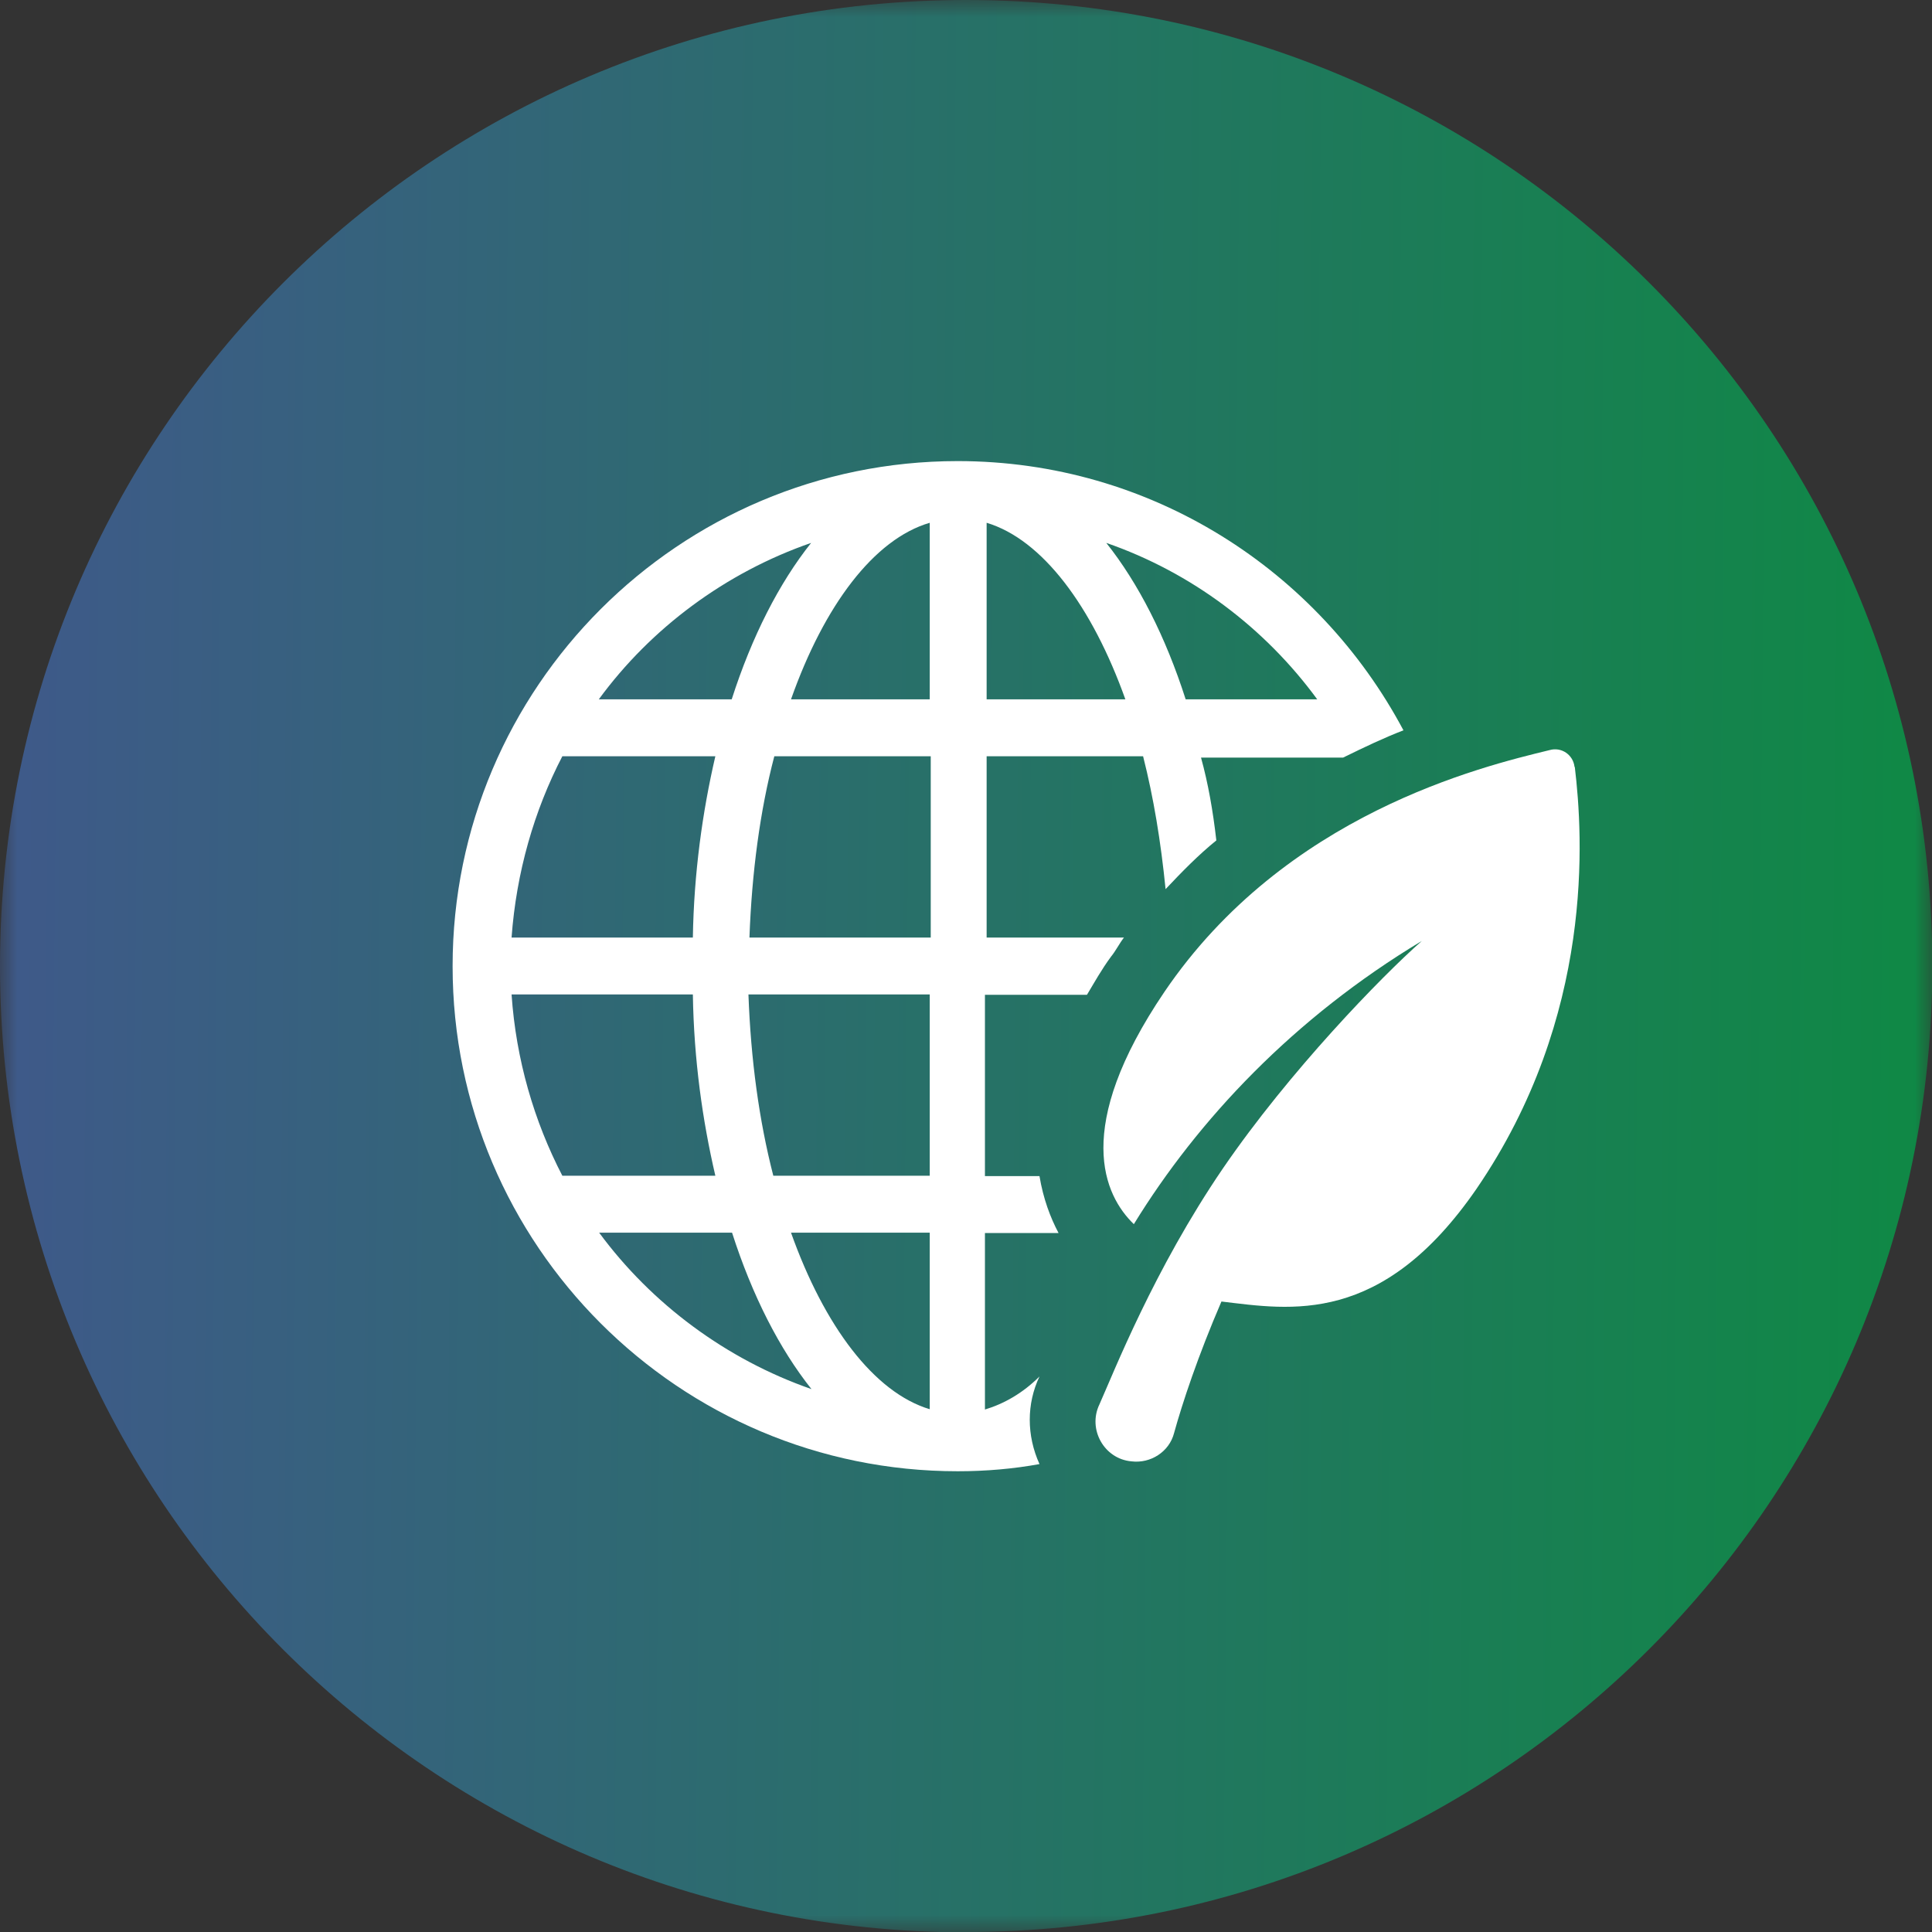
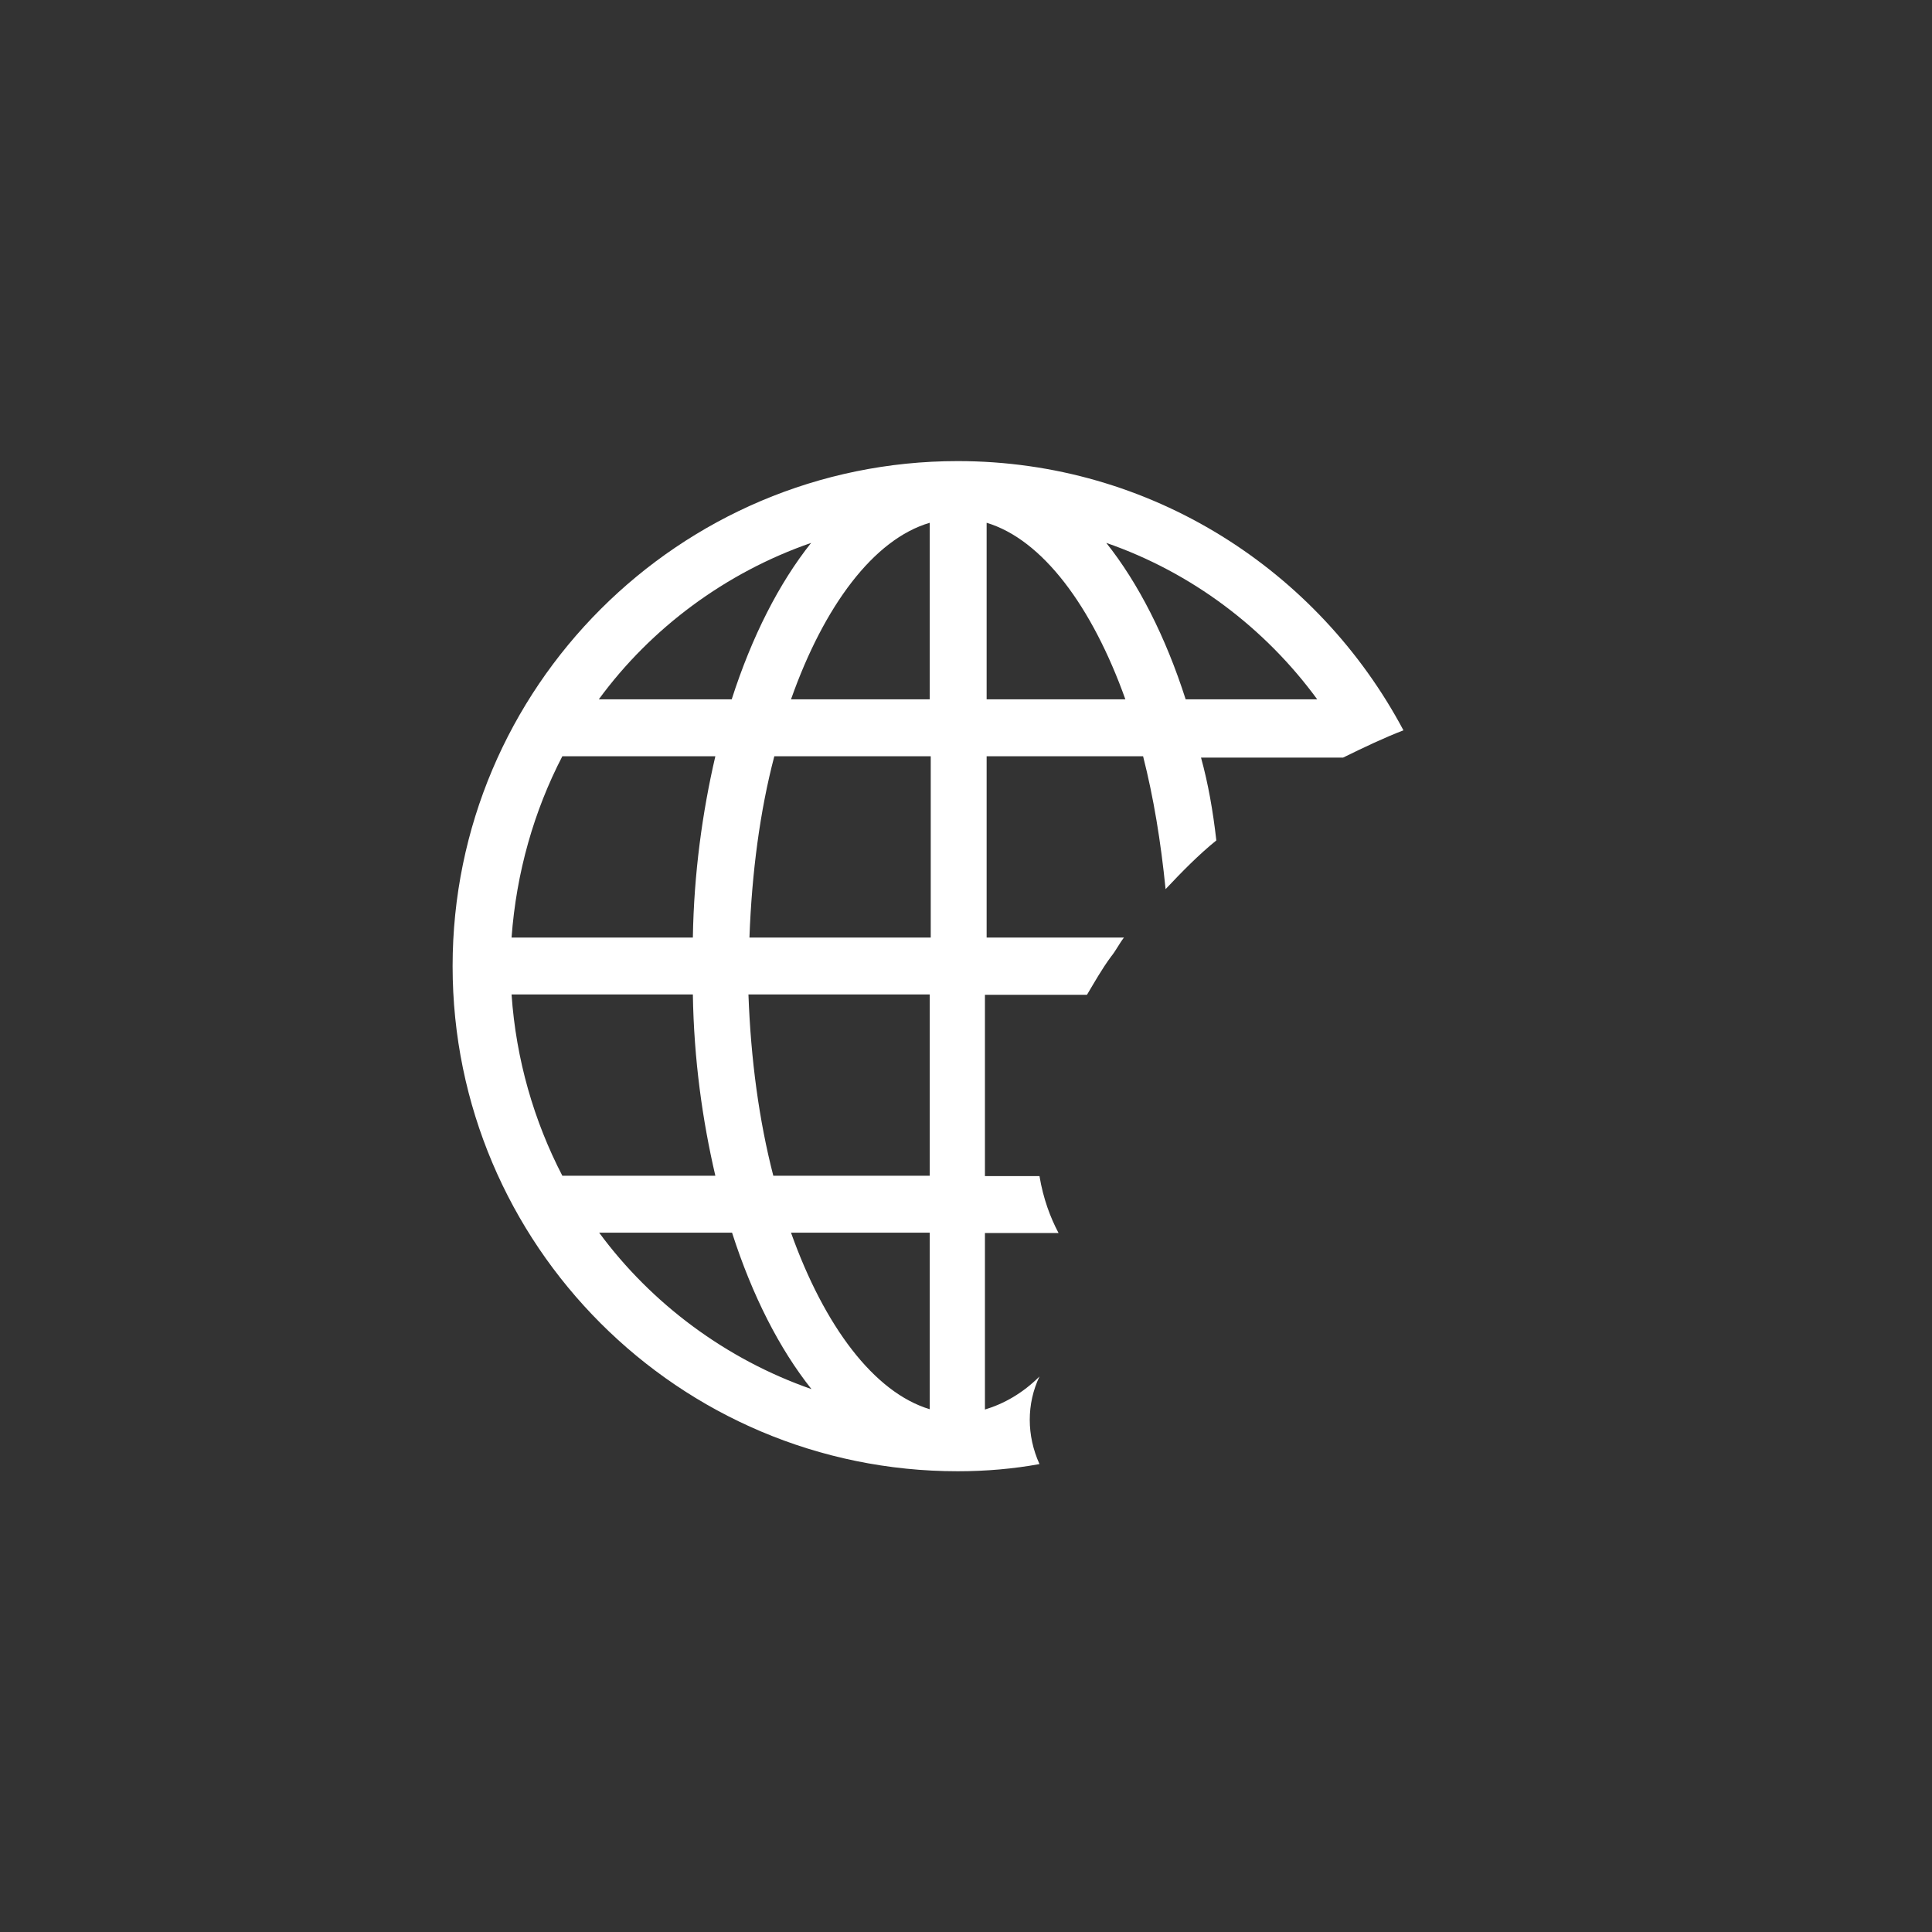
<svg xmlns="http://www.w3.org/2000/svg" width="56" height="56" viewBox="0 0 56 56" fill="none">
  <rect x="0" y="0" width="56" height="56" fill="#333333" stroke="none" />
  <g clip-path="url(#clip0_515_302)">
    <mask id="mask0_515_302" style="mask-type:luminance" maskUnits="userSpaceOnUse" x="0" y="0" width="56" height="56">
      <path d="M56 0H0V56H56V0Z" fill="white" />
    </mask>
    <g mask="url(#mask0_515_302)">
-       <path d="M28.005 56C43.465 56 56.01 43.465 56.01 27.995C56.01 12.526 43.465 0 28.005 0C12.545 0 0 12.536 0 28.005C0 43.474 12.536 56.01 28.005 56.01" fill="url(#paint0_linear_515_302)" fill-opacity="0.7" />
      <path d="M26.949 20.27H22.928C23.887 17.554 25.329 15.627 26.949 15.153V20.27ZM26.949 27.175H21.723C21.792 25.288 22.029 23.5 22.444 21.92H26.978V27.175H26.949ZM26.949 34.08H22.415C22 32.47 21.763 30.712 21.694 28.825H26.949V34.08ZM26.949 40.847C25.339 40.363 23.896 38.446 22.928 35.73H26.949V40.847ZM17.367 35.73H21.219C21.802 37.547 22.592 39.098 23.521 40.264C21.051 39.404 18.888 37.794 17.367 35.73ZM14.828 28.825H20.083C20.113 30.712 20.36 32.47 20.735 34.08H16.3C15.48 32.499 14.957 30.712 14.828 28.825ZM16.3 21.92H20.735C20.36 23.53 20.113 25.318 20.083 27.175H14.828C14.966 25.288 15.48 23.5 16.3 21.92ZM23.511 15.736C22.582 16.902 21.792 18.453 21.209 20.27H17.357C18.868 18.206 21.032 16.595 23.511 15.736ZM28.598 15.153C30.209 15.637 31.651 17.564 32.619 20.27H28.598V15.153ZM38.18 20.27H34.367C33.785 18.453 32.994 16.902 32.066 15.736C34.545 16.595 36.669 18.206 38.18 20.27ZM31.512 28.825C31.72 28.479 31.927 28.104 32.204 27.728C32.342 27.56 32.441 27.353 32.579 27.175H28.598V21.92H33.133C33.439 23.125 33.646 24.389 33.785 25.772C34.269 25.259 34.743 24.775 35.256 24.36C35.158 23.5 35.019 22.71 34.812 21.959H38.931C39.553 21.653 40.136 21.377 40.68 21.169C38.21 16.526 33.36 13.365 27.759 13.365C19.688 13.365 13.119 19.924 13.119 28.005C13.119 36.085 19.678 42.645 27.759 42.645C28.579 42.645 29.379 42.575 30.13 42.437C29.754 41.607 29.754 40.689 30.13 39.898C29.645 40.382 29.102 40.689 28.549 40.856V35.74H30.683C30.446 35.295 30.238 34.742 30.13 34.09H28.549V28.835H31.503L31.512 28.825Z" fill="white" />
-       <path d="M45.638 22.226C45.598 21.88 45.262 21.643 44.916 21.742C42.921 22.226 37.251 23.599 33.754 28.746C31.077 32.697 32.005 34.653 32.865 35.483C34.722 32.46 37.498 29.506 41.212 27.274C40.046 28.301 37.369 31.057 35.443 33.873C33.448 36.797 32.282 39.78 31.867 40.708C31.521 41.429 32.005 42.289 32.796 42.358C33.349 42.427 33.892 42.081 34.031 41.538C34.268 40.679 34.722 39.306 35.404 37.725C37.399 37.962 40.046 38.446 42.793 34.465C46.23 29.447 45.885 24.231 45.647 22.236" fill="white" />
    </g>
  </g>
  <defs>
    <linearGradient id="paint0_linear_515_302" x1="-4.33302e-08" y1="32.756" x2="56.024" y2="33.261" gradientUnits="userSpaceOnUse">
      <stop stop-color="#446AAF" />
      <stop offset="1" stop-color="#00AE4D" />
      <stop offset="1" stop-color="#2C377E" stop-opacity="0" />
    </linearGradient>
    <clipPath id="clip0_515_302">
      <rect width="56" height="56" fill="white" />
    </clipPath>
  </defs>
</svg>